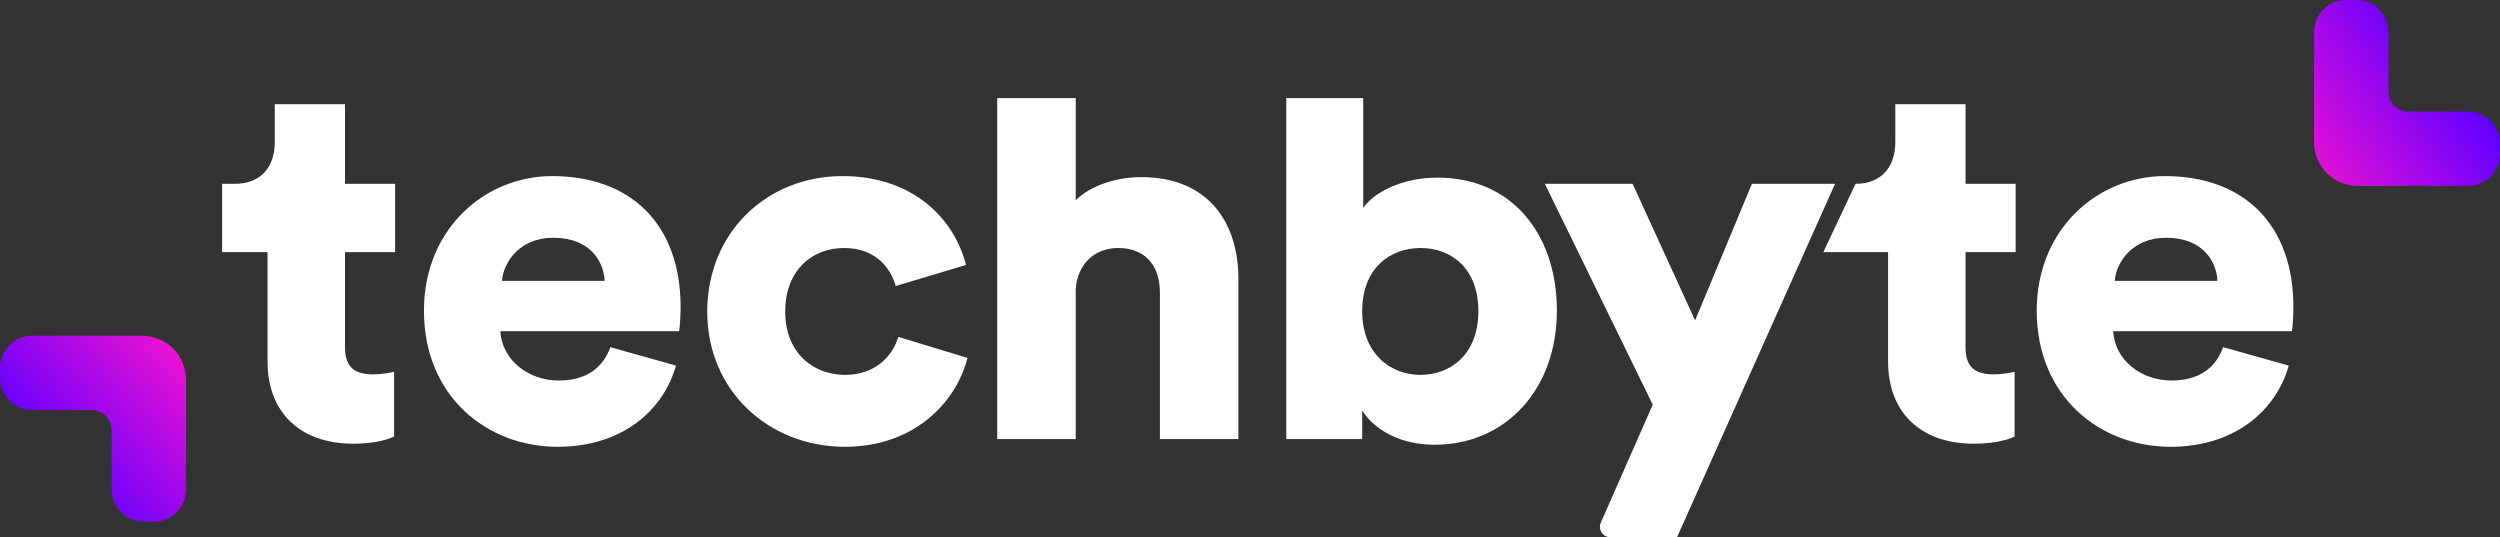
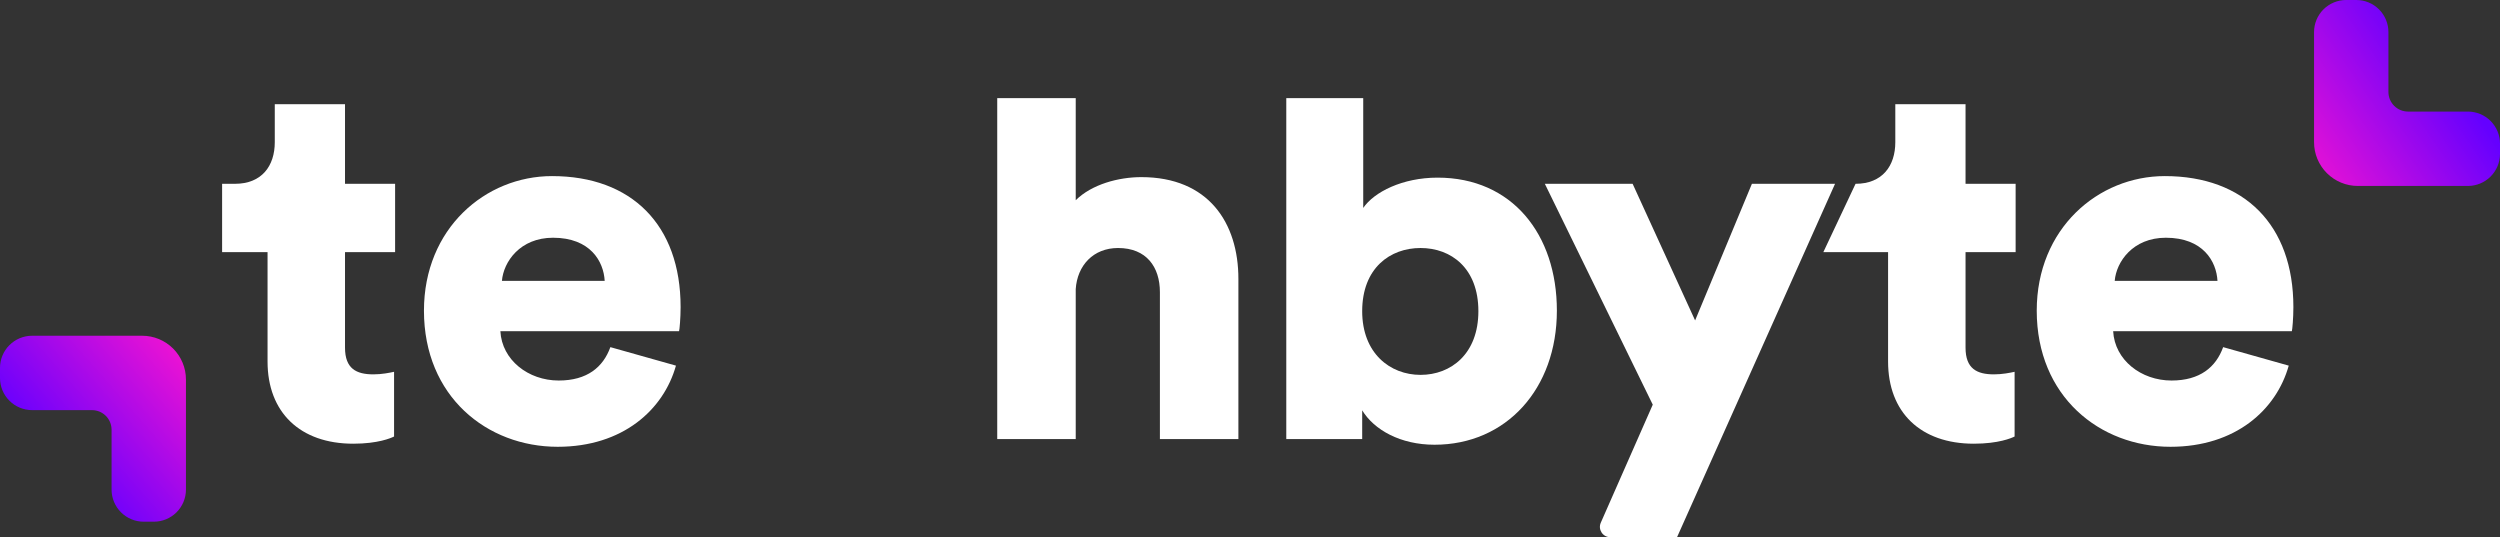
<svg xmlns="http://www.w3.org/2000/svg" width="484" height="104" viewBox="0 0 484 104" fill="none">
  <rect x="0" y="0" width="484" height="104" fill="#333333" stroke="none" />
  <path d="M21.6 65H6.214C4.566 65 2.985 65.655 1.82 66.82C0.655 67.985 0 69.566 0 71.214L0 73.186C0 74.834 0.655 76.415 1.82 77.58C2.985 78.745 4.566 79.4 6.214 79.4H17.806C18.812 79.4 19.777 79.8 20.489 80.511C21.2 81.223 21.6 82.188 21.6 83.194V94.786C21.6 96.434 22.255 98.015 23.42 99.18C24.585 100.345 26.166 101 27.814 101H29.786C31.434 101 33.015 100.345 34.18 99.18C35.345 98.015 36 96.434 36 94.786V73.467C35.998 71.222 35.105 69.07 33.518 67.482C31.93 65.895 29.778 65.002 27.533 65H21.6Z" fill="url(#paint0_linear)" />
  <path d="M462.4 36L477.786 36C479.434 36 481.015 35.345 482.18 34.18C483.345 33.015 484 31.434 484 29.786L484 27.814C484 26.166 483.345 24.585 482.18 23.42C481.015 22.255 479.434 21.6 477.786 21.6L466.194 21.6C465.188 21.6 464.223 21.2 463.511 20.489C462.8 19.777 462.4 18.812 462.4 17.806L462.4 6.214C462.4 4.566 461.745 2.985 460.58 1.82C459.415 0.655 457.834 1.52924e-06 456.186 1.3853e-06L454.214 1.21299e-06C452.566 1.06905e-06 450.985 0.655 449.82 1.82C448.655 2.985 448 4.566 448 6.214L448 27.533C448.002 29.778 448.895 31.93 450.482 33.518C452.07 35.105 454.222 35.998 456.467 36L462.4 36Z" fill="url(#paint1_linear)" />
  <path d="M66.794 20.17H53.197V27.529C53.197 32.103 50.698 35.584 45.499 35.584H43V48.809H51.798V69.991C51.798 79.835 58.096 85.901 68.394 85.901C73.193 85.901 75.692 84.808 76.292 84.509V71.98C75.392 72.178 73.892 72.477 72.293 72.477C68.994 72.477 66.794 71.383 66.794 67.306V48.809H76.492V35.584H66.794V20.17Z" fill="white" />
  <path d="M97.173 54.378C97.473 50.699 100.672 46.025 107.071 46.025C114.269 46.025 116.868 50.599 117.068 54.378H97.173ZM118.168 67.206C116.768 71.085 113.669 73.67 108.17 73.67C102.272 73.67 97.173 69.692 96.873 64.124H131.465C131.565 63.825 131.765 61.538 131.765 59.45C131.765 43.539 122.267 34.092 106.871 34.092C93.974 34.092 82.077 44.235 82.077 60.146C82.077 76.753 94.274 86.498 107.97 86.498C120.567 86.498 128.466 79.338 130.865 70.786L118.168 67.206Z" fill="white" />
-   <path d="M163.417 48.014C169.315 48.014 172.315 51.594 173.414 55.373L187.011 51.296C184.812 42.445 176.813 34.092 163.117 34.092C148.52 34.092 136.923 44.931 136.923 60.345C136.923 75.659 148.82 86.498 163.617 86.498C176.913 86.498 185.111 77.946 187.311 69.295L173.914 65.218C172.814 68.897 169.515 72.576 163.617 72.576C157.318 72.576 152.019 68.201 152.019 60.345C152.019 52.389 157.118 48.014 163.417 48.014Z" fill="white" />
  <path d="M208.261 55.969C208.561 51.395 211.66 48.014 216.459 48.014C221.957 48.014 224.557 51.693 224.557 56.566V85.007H239.753V53.98C239.753 43.141 233.955 34.291 220.958 34.291C216.559 34.291 211.36 35.683 208.261 38.766V19H193.064V85.007H208.261V55.969Z" fill="white" />
  <path d="M263.72 85.007V79.438C266.02 83.217 271.118 86.1 277.717 86.1C291.614 86.1 301.411 75.261 301.411 60.146C301.411 45.329 292.713 34.39 278.317 34.39C271.518 34.39 266.02 37.175 263.92 40.258V19H249.024V85.007H263.72ZM286.215 60.245C286.215 68.499 280.916 72.576 275.018 72.576C269.119 72.576 263.72 68.4 263.72 60.245C263.72 51.892 269.119 48.014 275.018 48.014C280.916 48.014 286.215 51.892 286.215 60.245Z" fill="white" />
  <path d="M324.674 104L355.266 35.584H339.17L328.173 62.035L316.076 35.584H299.08L319.975 78.344L309.913 101.194C309.331 102.516 310.299 104 311.744 104H324.674Z" fill="white" />
  <path d="M380.529 20.17H366.932V27.529C366.932 32.103 364.433 35.584 359.234 35.584L353 48.809H365.532V69.991C365.532 79.835 371.831 85.901 382.128 85.901C386.927 85.901 389.427 84.808 390.026 84.509V71.98C389.127 72.178 387.627 72.477 386.027 72.477C382.728 72.477 380.529 71.383 380.529 67.306V48.809H390.226V35.584H380.529V20.17Z" fill="white" />
  <path d="M409.408 54.378C409.708 50.699 412.908 46.025 419.306 46.025C426.504 46.025 429.104 50.599 429.304 54.378H409.408ZM430.403 67.206C429.004 71.085 425.904 73.67 420.406 73.67C414.507 73.67 409.408 69.692 409.108 64.124H443.7C443.8 63.825 444 61.538 444 59.45C444 43.539 434.502 34.092 419.106 34.092C406.209 34.092 394.312 44.235 394.312 60.146C394.312 76.753 406.509 86.498 420.206 86.498C432.803 86.498 440.701 79.338 443.1 70.786L430.403 67.206Z" fill="white" />
  <defs>
    <linearGradient id="paint0_linear" x1="36" y1="62.5" x2="7.5" y2="87.5" gradientUnits="userSpaceOnUse">
      <stop stop-color="#FF15CD" />
      <stop offset="1" stop-color="#6400FF" />
    </linearGradient>
    <linearGradient id="paint1_linear" x1="445" y1="40" x2="477" y2="18" gradientUnits="userSpaceOnUse">
      <stop stop-color="#FF15CD" />
      <stop offset="1" stop-color="#6400FF" />
    </linearGradient>
  </defs>
</svg>